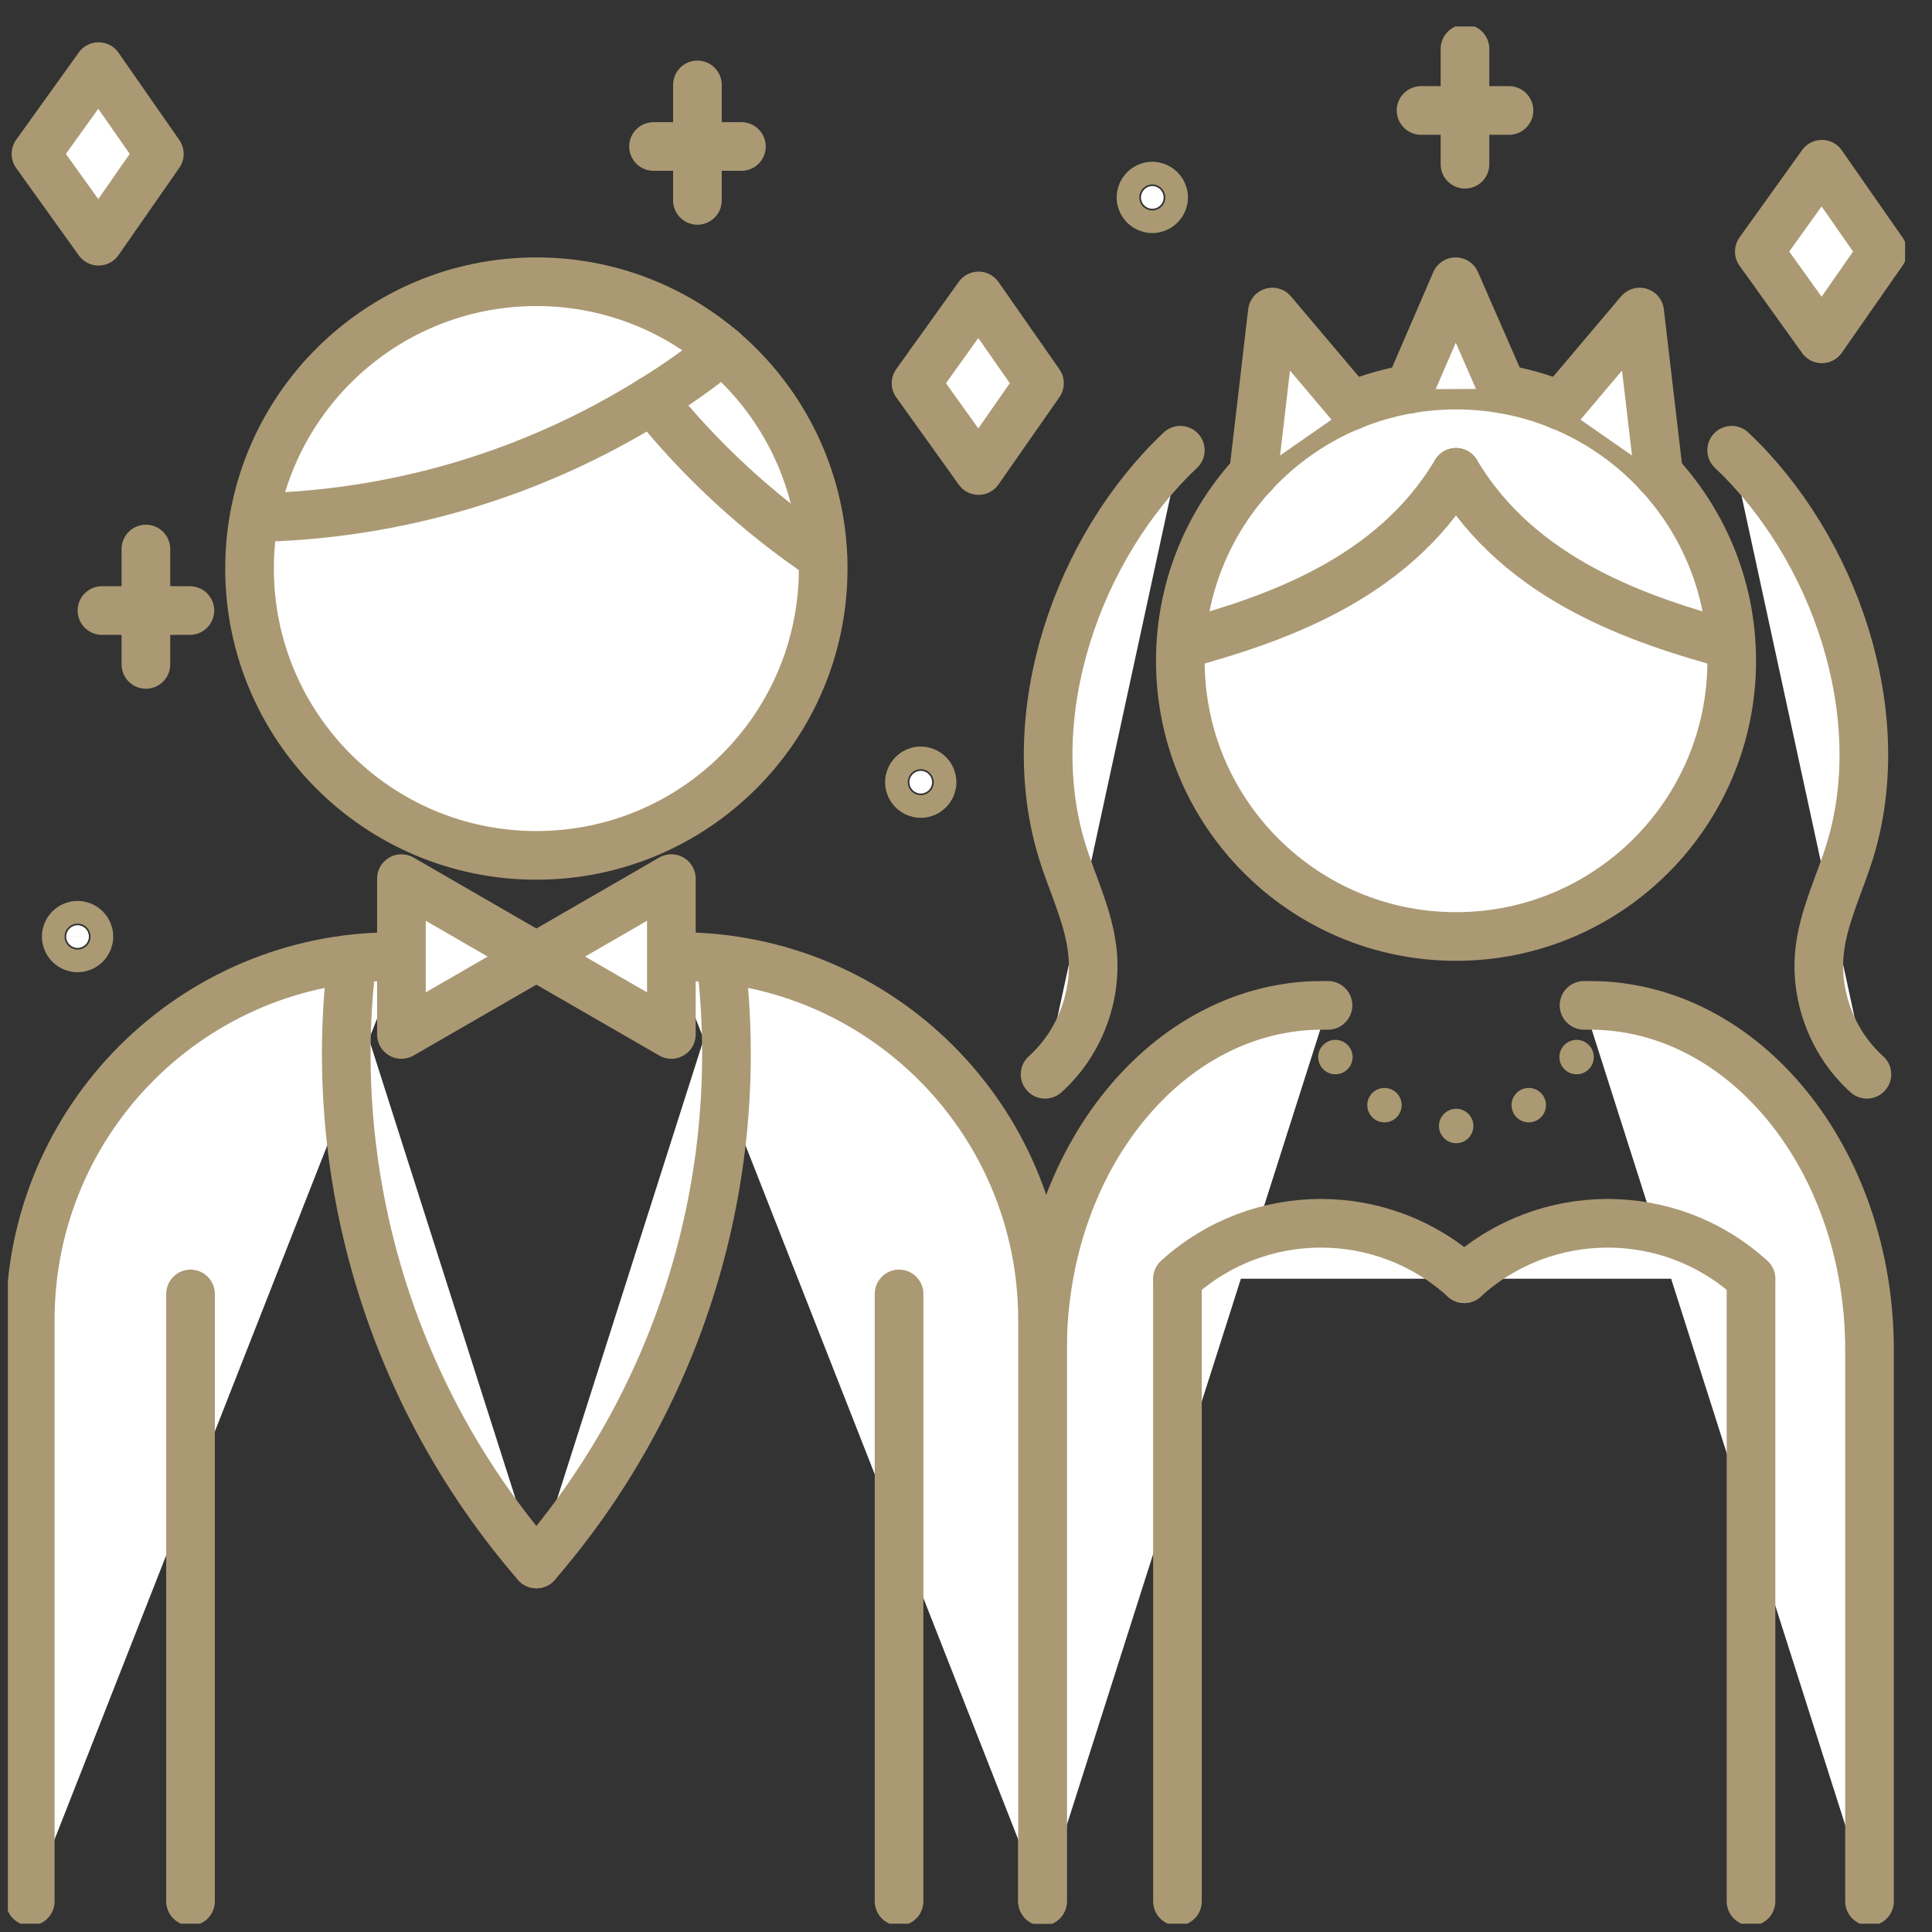
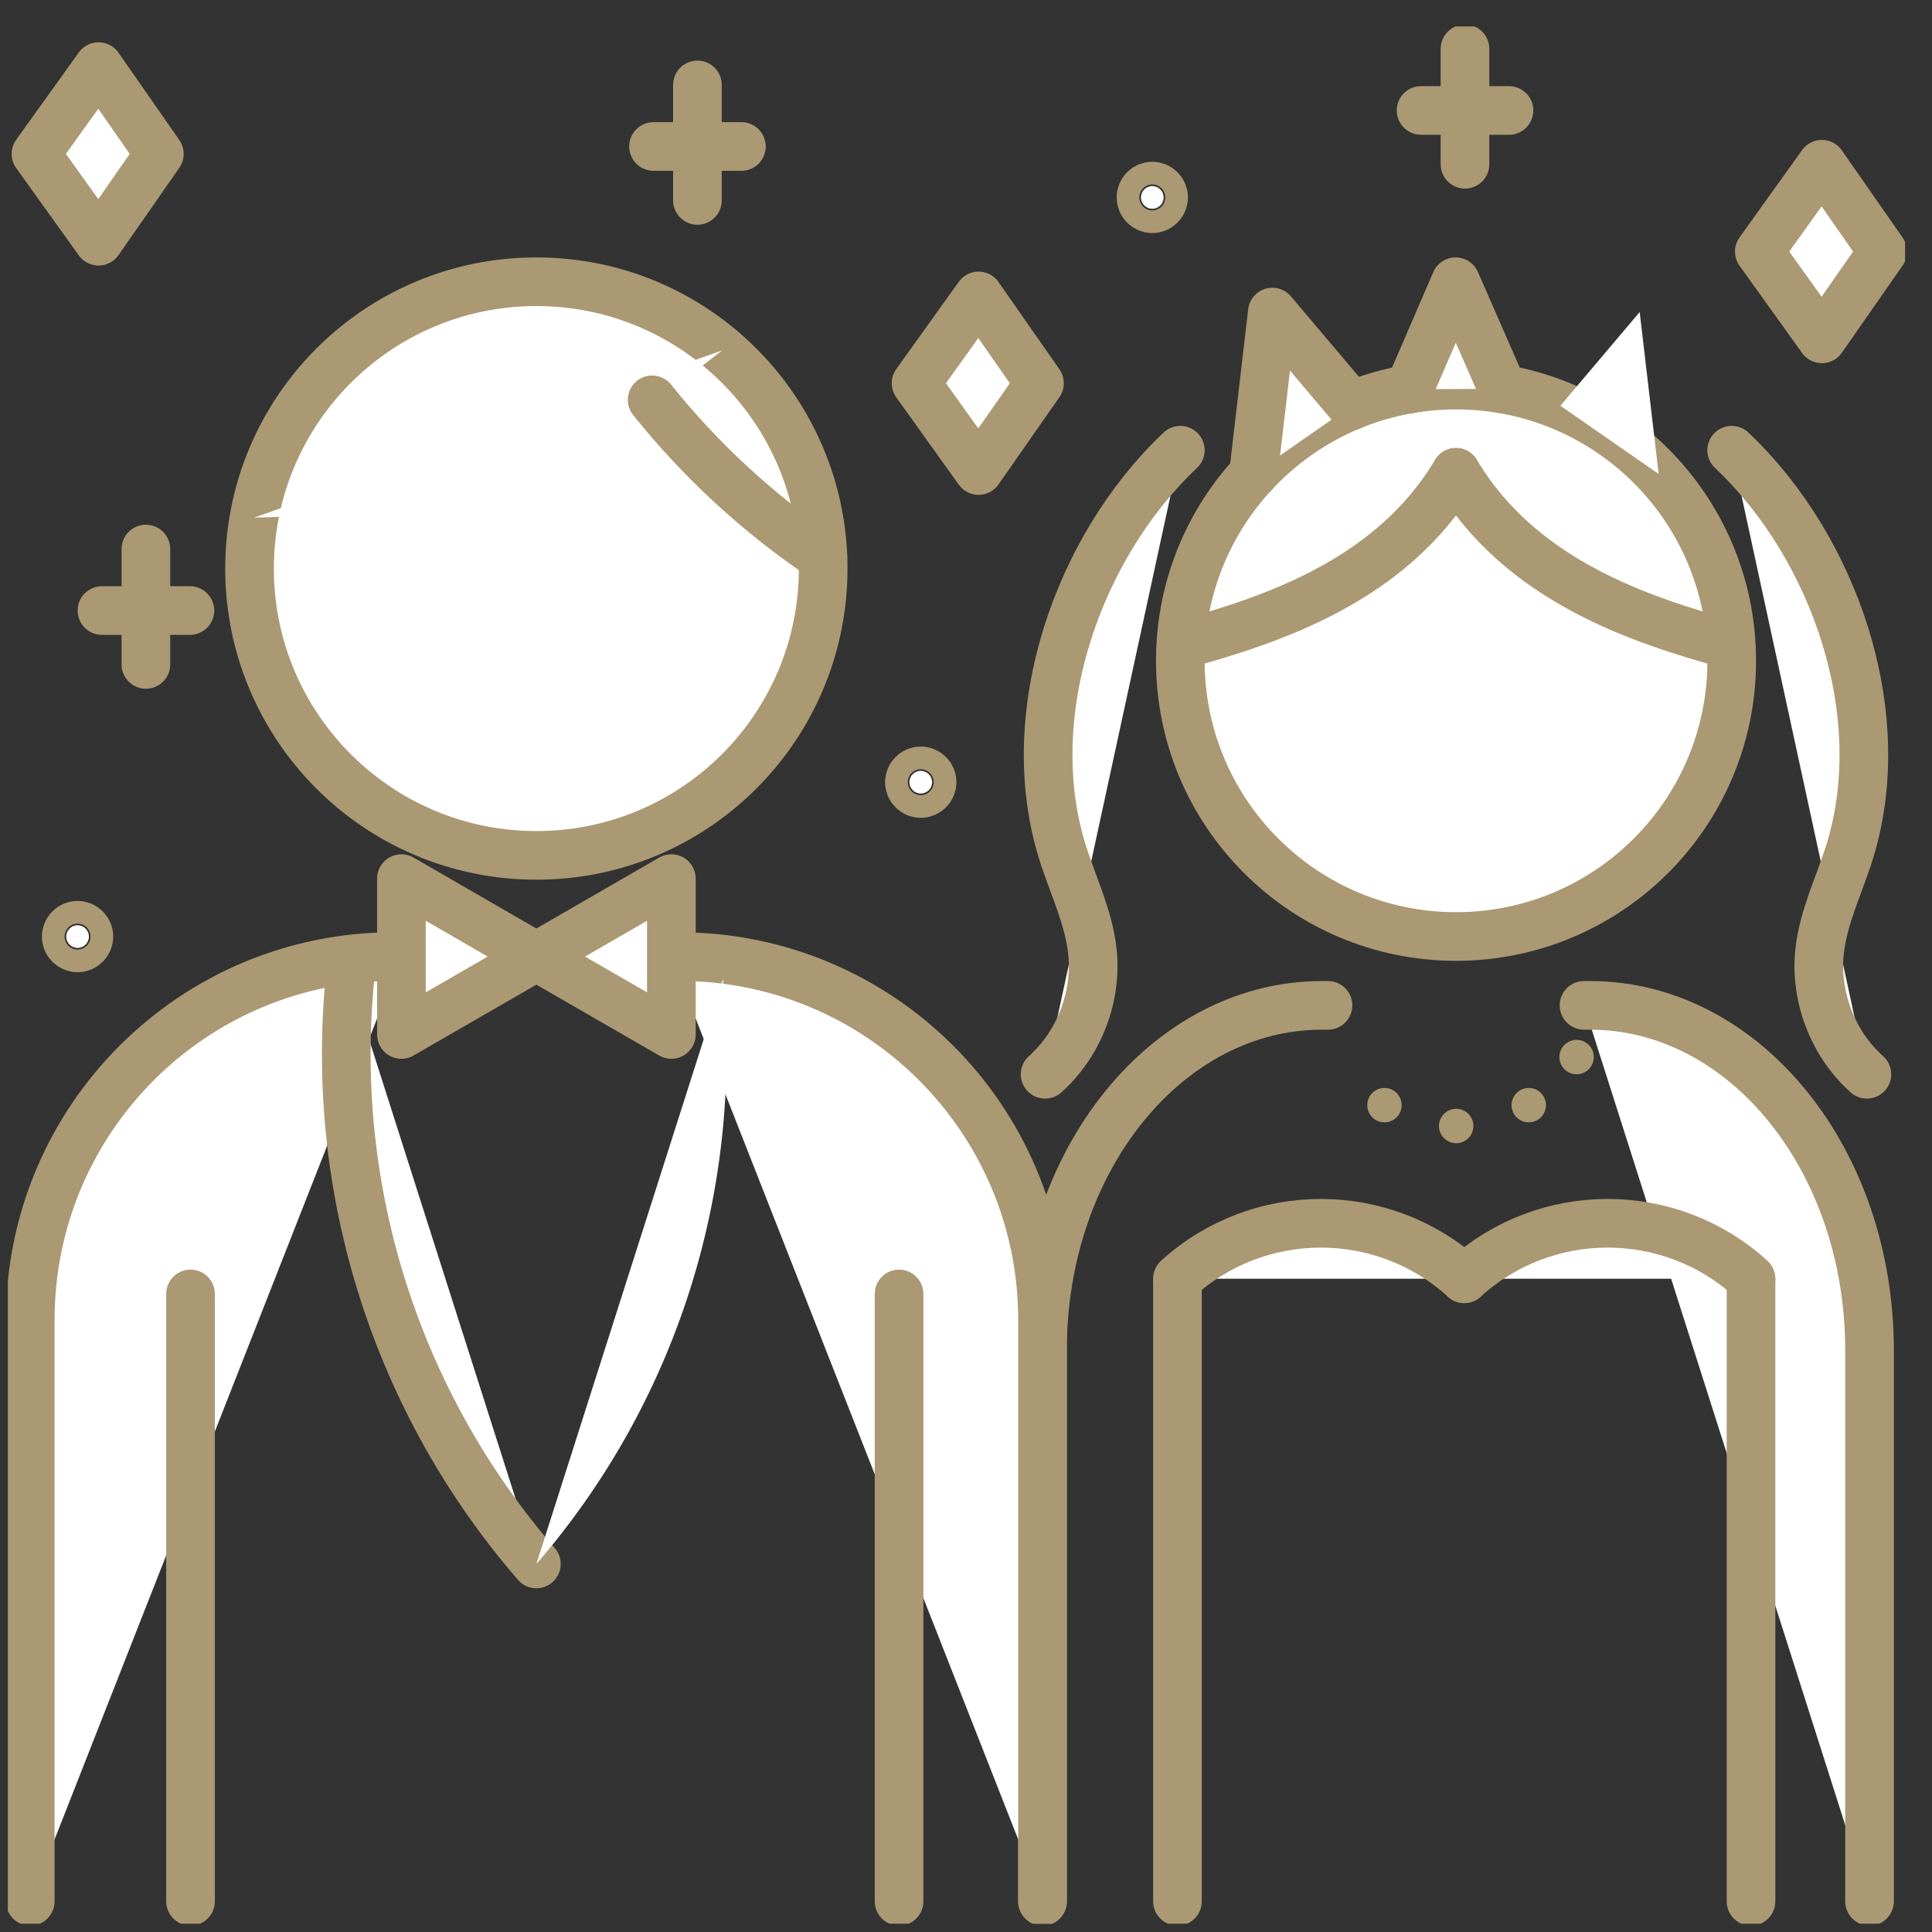
<svg xmlns="http://www.w3.org/2000/svg" width="62" height="62" viewBox="0 0 62 62" fill="none">
  <rect x="0" y="0" width="62" height="62" fill="#333333" stroke="none" />
  <g clip-path="url(#clip0_225_1595)">
-     <path d="M33.455 61.016V43.323C33.455 37.212 37.47 32.263 42.426 32.263H42.617" fill="white" />
    <path d="M33.455 61.016V43.323C33.455 37.212 37.47 32.263 42.426 32.263H42.617" stroke="#AA9973" stroke-width="1.561" stroke-linecap="round" stroke-linejoin="round" />
    <path d="M50.833 32.263H51.024C55.98 32.263 59.995 37.212 59.995 43.323V61.016" fill="white" />
    <path d="M50.833 32.263H51.024C55.98 32.263 59.995 37.212 59.995 43.323V61.016" stroke="#AA9973" stroke-width="1.561" stroke-linecap="round" stroke-linejoin="round" />
    <path d="M37.786 41.111V61.016" stroke="#AA9973" stroke-width="1.561" stroke-linecap="round" stroke-linejoin="round" />
    <path d="M56.192 41.111V61.016" stroke="#AA9973" stroke-width="1.561" stroke-linecap="round" stroke-linejoin="round" />
-     <path d="M43.407 33.922C43.407 34.227 43.159 34.475 42.854 34.475C42.55 34.475 42.302 34.227 42.302 33.922C42.302 33.618 42.55 33.37 42.854 33.37C43.159 33.37 43.407 33.618 43.407 33.922Z" fill="#AA9973" />
    <path d="M47.283 36.134C47.283 36.439 47.035 36.687 46.731 36.687C46.426 36.687 46.178 36.439 46.178 36.134C46.178 35.83 46.426 35.582 46.731 35.582C47.035 35.582 47.283 35.83 47.283 36.134Z" fill="#AA9973" />
    <path d="M51.147 33.922C51.147 34.227 50.899 34.475 50.594 34.475C50.29 34.475 50.042 34.227 50.042 33.922C50.042 33.618 50.29 33.37 50.594 33.37C50.899 33.37 51.147 33.618 51.147 33.922Z" fill="#AA9973" />
    <path d="M44.981 35.465C44.981 35.77 44.733 36.018 44.429 36.018C44.124 36.018 43.877 35.77 43.877 35.465C43.877 35.161 44.124 34.913 44.429 34.913C44.733 34.913 44.981 35.161 44.981 35.465Z" fill="#AA9973" />
    <path d="M49.612 35.465C49.612 35.77 49.364 36.018 49.059 36.018C48.755 36.018 48.507 35.77 48.507 35.465C48.507 35.161 48.755 34.913 49.059 34.913C49.364 34.913 49.612 35.161 49.612 35.465Z" fill="#AA9973" />
    <path d="M0.971 61.016V42.359C0.971 35.916 6.19 30.698 12.632 30.698H12.883" fill="white" />
    <path d="M0.971 61.016V42.359C0.971 35.916 6.19 30.698 12.632 30.698H12.883" stroke="#AA9973" stroke-width="1.561" stroke-linecap="round" stroke-linejoin="round" />
    <path d="M21.544 30.698H21.795C28.237 30.698 33.456 35.916 33.456 42.359V61.016" fill="white" />
    <path d="M21.544 30.698H21.795C28.237 30.698 33.456 35.916 33.456 42.359V61.016" stroke="#AA9973" stroke-width="1.561" stroke-linecap="round" stroke-linejoin="round" />
    <path d="M17.212 30.698L12.882 28.196V33.197L17.212 30.698Z" fill="white" stroke="#AA9973" stroke-width="1.561" stroke-linecap="round" stroke-linejoin="round" />
    <path d="M17.213 30.698L21.545 28.196V33.197L17.213 30.698Z" fill="white" stroke="#AA9973" stroke-width="1.561" stroke-linecap="round" stroke-linejoin="round" />
    <path d="M17.213 50.189C12.737 45.022 10.569 38.23 11.228 31.425L17.213 50.189Z" fill="white" />
    <path d="M17.213 50.189C12.737 45.022 10.569 38.23 11.228 31.425" stroke="#AA9973" stroke-width="1.561" stroke-linecap="round" stroke-linejoin="round" />
    <path d="M17.213 50.189C21.689 45.022 23.856 38.23 23.197 31.425L17.213 50.189Z" fill="white" />
-     <path d="M17.213 50.189C21.689 45.022 23.856 38.23 23.197 31.425" stroke="#AA9973" stroke-width="1.561" stroke-linecap="round" stroke-linejoin="round" />
    <path d="M6.114 41.524V61.015" stroke="#AA9973" stroke-width="1.561" stroke-linecap="round" stroke-linejoin="round" />
    <path d="M28.852 41.524V61.015" stroke="#AA9973" stroke-width="1.561" stroke-linecap="round" stroke-linejoin="round" />
    <path d="M2.489 29.692C2.69 29.692 2.853 29.856 2.853 30.056C2.852 30.257 2.69 30.419 2.489 30.419C2.289 30.419 2.125 30.257 2.125 30.056C2.125 29.856 2.289 29.692 2.489 29.692Z" fill="white" stroke="#AA9973" stroke-width="1.561" />
    <path d="M36.979 5.972C37.179 5.972 37.342 6.136 37.342 6.336C37.342 6.537 37.179 6.699 36.979 6.699C36.779 6.699 36.615 6.537 36.615 6.336C36.615 6.136 36.779 5.972 36.979 5.972Z" fill="white" stroke="#AA9973" stroke-width="1.561" />
    <path d="M29.548 24.738C29.749 24.738 29.912 24.901 29.912 25.102C29.912 25.303 29.749 25.465 29.548 25.465C29.348 25.465 29.184 25.303 29.184 25.102C29.184 24.901 29.347 24.738 29.548 24.738Z" fill="white" stroke="#AA9973" stroke-width="1.561" />
    <path d="M4.682 17.619V21.322" stroke="#AA9973" stroke-width="1.561" stroke-linecap="round" stroke-linejoin="round" />
    <path d="M3.272 19.593H6.094" stroke="#AA9973" stroke-width="1.561" stroke-linecap="round" stroke-linejoin="round" />
    <path d="M47.013 1.568V5.271" stroke="#AA9973" stroke-width="1.561" stroke-linecap="round" stroke-linejoin="round" />
    <path d="M45.603 3.545H48.425" stroke="#AA9973" stroke-width="1.561" stroke-linecap="round" stroke-linejoin="round" />
    <path d="M22.381 2.725V6.431" stroke="#AA9973" stroke-width="1.561" stroke-linecap="round" stroke-linejoin="round" />
    <path d="M20.972 4.701H23.793" stroke="#AA9973" stroke-width="1.561" stroke-linecap="round" stroke-linejoin="round" />
    <path d="M5.114 4.939L3.163 7.741L1.154 4.939L3.163 2.138L5.114 4.939Z" fill="white" stroke="#AA9973" stroke-width="1.561" stroke-linecap="round" stroke-linejoin="round" />
    <path d="M60.418 8.073L58.466 10.874L56.458 8.073L58.466 5.271L60.418 8.073Z" fill="white" stroke="#AA9973" stroke-width="1.561" stroke-linecap="round" stroke-linejoin="round" />
    <path d="M33.358 12.298L31.403 15.1L29.397 12.298L31.403 9.497L33.358 12.298Z" fill="white" stroke="#AA9973" stroke-width="1.561" stroke-linecap="round" stroke-linejoin="round" />
    <path d="M46.726 30.053C51.612 30.053 55.573 26.092 55.573 21.206C55.573 16.319 51.612 12.358 46.726 12.358C41.839 12.358 37.878 16.319 37.878 21.206C37.878 26.092 41.839 30.053 46.726 30.053Z" fill="white" stroke="#AA9973" stroke-width="1.561" stroke-linecap="round" stroke-linejoin="round" />
    <path d="M46.726 15.157C48.794 18.64 52.653 19.9 55.516 20.686" stroke="#AA9973" stroke-width="1.561" stroke-linecap="round" stroke-linejoin="round" />
    <path d="M37.932 20.686C40.795 19.9 44.654 18.64 46.722 15.157L37.932 20.686Z" fill="white" />
    <path d="M37.932 20.686C40.795 19.9 44.654 18.64 46.722 15.157" stroke="#AA9973" stroke-width="1.561" stroke-linecap="round" stroke-linejoin="round" />
    <path d="M37.786 41.036C40.394 38.663 44.382 38.663 46.991 41.036H37.786Z" fill="white" />
    <path d="M37.786 41.036C40.394 38.663 44.382 38.663 46.991 41.036" stroke="#AA9973" stroke-width="1.561" stroke-linecap="round" stroke-linejoin="round" />
    <path d="M56.193 41.036C53.585 38.663 49.597 38.663 46.989 41.036H56.193Z" fill="white" />
    <path d="M56.193 41.036C53.585 38.663 49.597 38.663 46.989 41.036" stroke="#AA9973" stroke-width="1.561" stroke-linecap="round" stroke-linejoin="round" />
    <path d="M48.217 12.479L46.713 9.041L45.222 12.491" fill="white" />
    <path d="M48.217 12.479L46.713 9.041L45.222 12.491" stroke="#AA9973" stroke-width="1.561" stroke-linecap="round" stroke-linejoin="round" />
    <path d="M43.374 13.021L40.831 10.014L40.224 15.211" fill="white" />
    <path d="M43.374 13.021L40.831 10.014L40.224 15.211" stroke="#AA9973" stroke-width="1.561" stroke-linecap="round" stroke-linejoin="round" />
    <path d="M53.228 15.211L52.619 10.014L50.075 13.021" fill="white" />
-     <path d="M53.228 15.211L52.619 10.014L50.075 13.021" stroke="#AA9973" stroke-width="1.561" stroke-linecap="round" stroke-linejoin="round" />
    <path d="M37.878 14.448C34.581 17.562 32.721 22.912 34.09 27.329C34.422 28.396 34.938 29.422 35.056 30.534C35.212 31.988 34.628 33.501 33.538 34.475" fill="white" />
    <path d="M37.878 14.448C34.581 17.562 32.721 22.912 34.09 27.329C34.422 28.396 34.938 29.422 35.056 30.534C35.212 31.988 34.628 33.501 33.538 34.475" stroke="#AA9973" stroke-width="1.561" stroke-linecap="round" stroke-linejoin="round" />
    <path d="M55.571 14.448C58.868 17.562 60.728 22.912 59.359 27.329C59.027 28.396 58.511 29.422 58.393 30.534C58.236 31.988 58.821 33.501 59.911 34.475" fill="white" />
    <path d="M55.571 14.448C58.868 17.562 60.728 22.912 59.359 27.329C59.027 28.396 58.511 29.422 58.393 30.534C58.236 31.988 58.821 33.501 59.911 34.475" stroke="#AA9973" stroke-width="1.561" stroke-linecap="round" stroke-linejoin="round" />
    <path d="M17.213 27.45C22.296 27.45 26.417 23.329 26.417 18.245C26.417 13.162 22.296 9.041 17.213 9.041C12.129 9.041 8.008 13.162 8.008 18.245C8.008 23.329 12.129 27.45 17.213 27.45Z" fill="white" stroke="#AA9973" stroke-width="1.561" stroke-linecap="round" stroke-linejoin="round" />
    <path d="M8.162 16.611C12.687 16.534 17.094 15.224 20.928 12.831C21.708 12.355 22.454 11.823 23.18 11.238H23.189" fill="white" />
-     <path d="M8.162 16.611C12.687 16.534 17.094 15.224 20.928 12.831C21.708 12.355 22.454 11.823 23.18 11.238H23.189" stroke="#AA9973" stroke-width="1.561" stroke-linecap="round" stroke-linejoin="round" />
    <path d="M26.407 17.877C24.329 16.48 22.476 14.768 20.928 12.831L26.407 17.877Z" fill="white" />
    <path d="M26.407 17.877C24.329 16.48 22.476 14.768 20.928 12.831" stroke="#AA9973" stroke-width="1.561" stroke-linecap="round" stroke-linejoin="round" />
  </g>
  <defs>
    <clipPath id="clip0_225_1595">
      <rect x="0.252" y="0.85" width="60.884" height="60.884" fill="white" />
    </clipPath>
  </defs>
</svg>